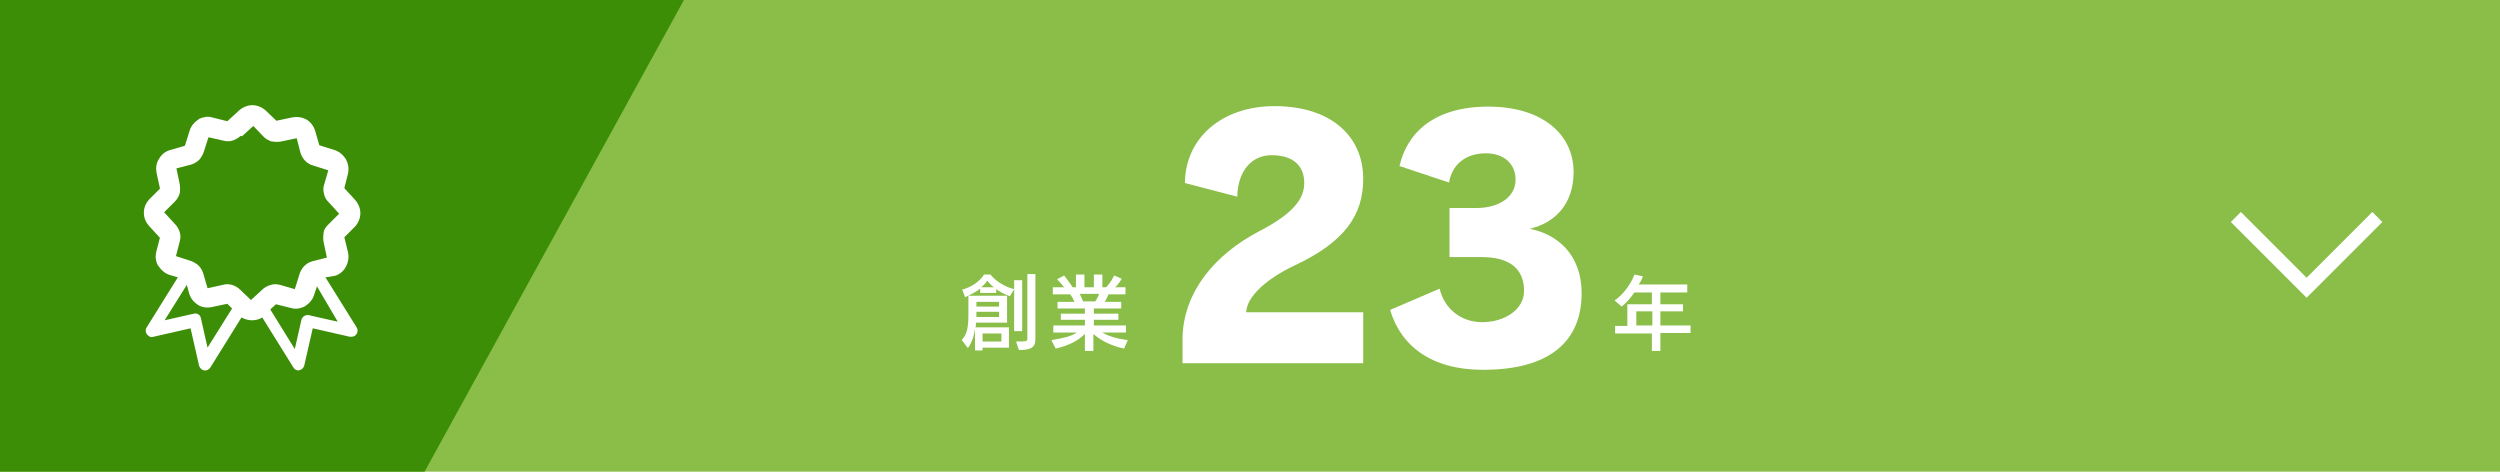
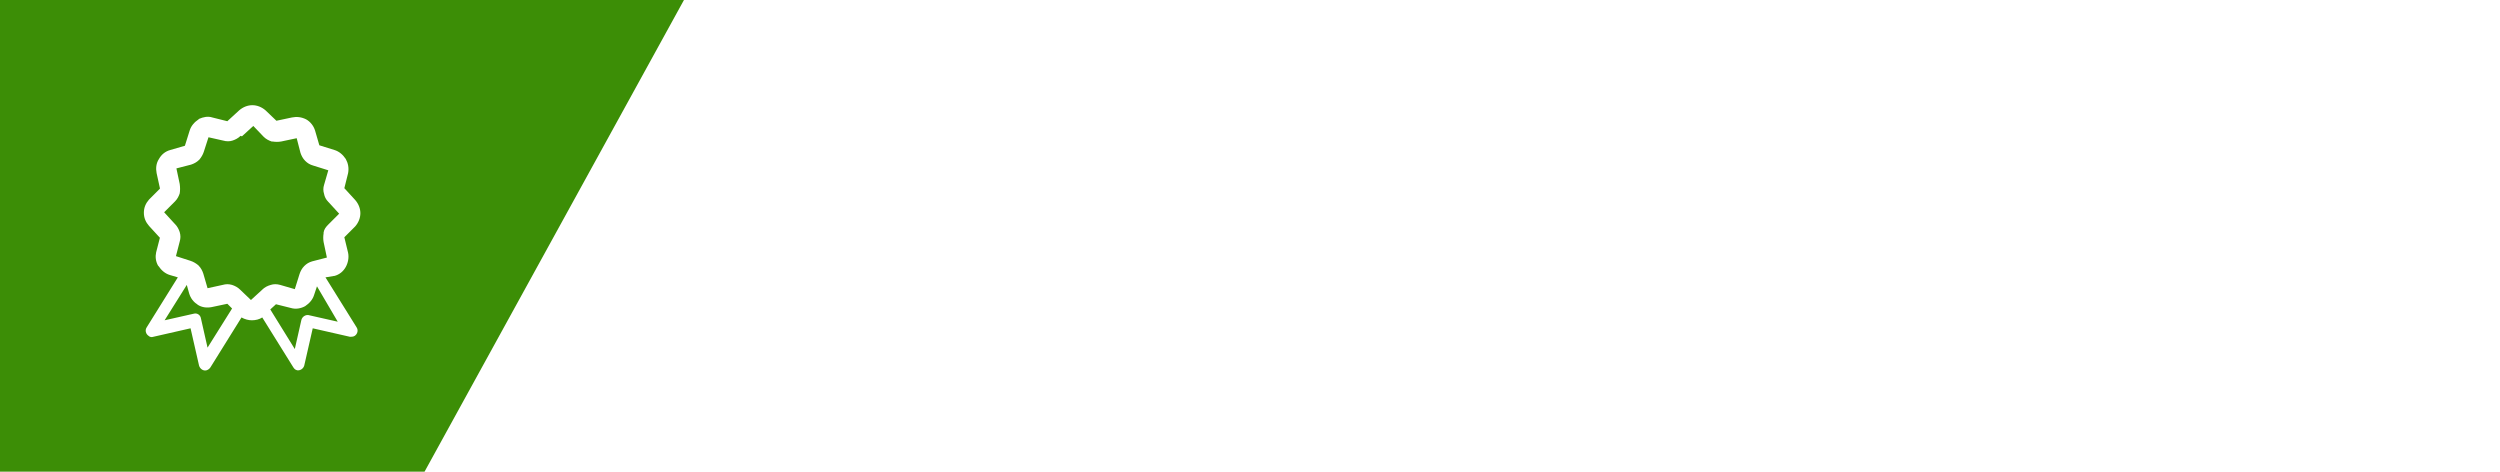
<svg xmlns="http://www.w3.org/2000/svg" version="1.1" id="レイヤー_1" x="0px" y="0px" width="530px" height="100px" viewBox="0 0 530 100" style="enable-background:new 0 0 530 100;" xml:space="preserve">
  <style type="text/css">
	.st0{fill:#8ABE49;}
	.st1{fill:#3C8E06;}
	.st2{fill:#FFFFFF;}
	.st3{fill:none;stroke:#FFFFFF;stroke-width:3;stroke-miterlimit:10;}
	.st4{fill-rule:evenodd;clip-rule:evenodd;fill:#FFFFFF;}
</style>
-   <rect class="st0" width="530" height="100" />
  <polygon class="st1" points="90,100 0,100 0,0 145,0 " />
  <g>
-     <path class="st2" d="M352,70.7v3.7h-1.8v-3.7h-7.8v-1.6h2.6v-4.6h5.2V62h-3.7c-0.7,1-1.6,2.1-2.7,3l-1.5-1.3   c3.1-2.2,4.2-5.5,4.2-5.5l1.8,0.4c0,0-0.3,0.9-0.9,1.7h10.3V62H352v2.5h4.8V66H352v3h6.4v1.6H352z M350.3,66h-3.4v3h3.4V66z" />
-   </g>
+     </g>
  <g>
    <g>
      <path class="st2" d="M208.3,73.6v0.7h-1.6v-4.6c-0.2,1.5-0.6,2.8-1.5,4.1l-1.3-1.7c1.2-1.4,1.4-2.8,1.4-5.6v-3.8h8.2v5.7h-6.6    c0,0.3,0,0.8-0.1,1h7.1v4.3H208.3z M214.1,62.8c-1.2-0.4-2.2-1-2.9-1.5v0.8h-3.4v-0.9c-0.8,0.6-2,1.3-3.2,1.8l-0.6-1.6    c3.5-1,4.6-3.2,4.6-3.2h1.4c0,0,1.5,2.2,5,3.1L214.1,62.8z M211.8,64H207v1h4.8V64z M211.8,66.1H207v1.1h4.8V66.1z M210.7,60.9    c-0.8-0.6-1.4-1.4-1.4-1.4s-0.5,0.8-1.3,1.4H210.7z M212.3,70.7h-4v1.7h4V70.7z M215,70.2V59.4h1.7v10.8H215z M215.4,72.4    c1.9,0,2.4,0,2.4-0.5V58.1h1.7V72c0,1.9-1.4,2.2-3.5,2.2L215.4,72.4z" />
      <path class="st2" d="M238.3,73.9c-2.8-0.6-4.9-1.7-6.5-3.1v3.6h-1.8v-3.6c-1.5,1.5-3.6,2.5-6.2,3.1l-0.9-1.8    c2.5-0.4,4.2-0.8,5.4-1.6h-5V69h6.7v-1.2h-5.1v-1.3h5.1v-1.1h-5.8V64h3.6c-0.3-0.7-0.6-1.2-0.9-1.6h-3.7v-1.5h2.4    c-0.3-0.4-1-1.2-1.5-1.7l1.5-0.8c0.8,1,1.4,1.9,1.8,2.5h0.7v-2.7h1.8v2.7h2v-2.7h1.8v2.7h0.8c0.7-0.7,1.2-1.5,1.7-2.5l1.6,0.7    c-0.4,0.7-0.9,1.4-1.4,1.8h2.2v1.5H235c-0.2,0.5-0.5,1.1-0.8,1.6h3.5v1.4h-5.8v1.1h5.2v1.3h-5.2V69h6.8v1.5h-5    c1.2,0.7,2.9,1.3,5.4,1.6L238.3,73.9z M228.9,62.3c0.2,0.4,0.5,1,0.7,1.6h2.6c0.4-0.6,0.7-1.2,0.8-1.6H228.9z" />
    </g>
  </g>
  <g>
    <path class="st2" d="M250.7,77v-5.6c0.3-9.7,7-17.5,16.1-22.3c7.6-3.9,9.7-7.1,9.7-10.3c0-3.7-2.4-5.9-6.9-5.9   c-4.3,0-7.2,3.4-7.3,8.8l-11.1-2.9c0.1-9.7,8-16.3,19-16.3c12.1,0,18.8,6.5,18.8,15.4c0,7.7-3.9,13.4-14.6,18.4   c-5.7,2.7-10.1,6.5-10.2,9.9H289V77H250.7z" />
-     <path class="st2" d="M307.3,54.5V44.1h5.7c4.6,0,8.3-2.2,8.3-6c0-3.4-2.5-5.6-6.3-5.6c-4.4,0-7.2,2.5-7.8,6.2l-10.5-3.5   c1.5-6.8,7.1-12.6,18.8-12.6c11.4,0,18.1,5.8,18.1,13.9c0,6.5-3.7,10.7-9.3,12c5.6,1.1,11,5.2,11,13.7c0,10.1-6.7,16.2-20.9,16.2   c-10.9,0-17.4-5-19.7-12.7l10.5-4.5c1.1,4.6,4.9,7.1,9,7.1c4.8,0,8.9-2.7,8.9-6.6c0-4.7-3-7.2-9-7.2H307.3z" />
  </g>
  <g>
    <polyline class="st3" points="474,46 489,61 504,46  " />
  </g>
  <path class="st4" d="M37.7,58.8L36,58.3c-1-0.3-1.8-1-2.4-1.9l-0.1-0.1c-0.5-0.9-0.6-1.9-0.4-2.8l0.8-3.1l-0.1-0.1l-2.2-2.4  c-0.7-0.8-1.1-1.7-1.1-2.8c0-1.1,0.4-2,1.1-2.8l0.1-0.1l2.2-2.2l0-0.1l-0.7-3.2c-0.2-1-0.1-2.1,0.5-3c0.5-0.9,1.3-1.6,2.4-1.9l0,0  l3.1-0.9l1-3.2c0.3-1,1-1.8,1.9-2.4l0.1-0.1c0.9-0.4,1.9-0.6,2.8-0.3l3.2,0.8l0.1-0.1l2.4-2.2c0.8-0.7,1.8-1.1,2.8-1.1  c1,0,2,0.4,2.8,1.1l2.3,2.2l3.3-0.7c1-0.2,2-0.1,3,0.4c0.9,0.5,1.6,1.4,1.9,2.4l0.9,3.1l3.2,1c1,0.3,1.8,1,2.4,1.9  c0.5,0.9,0.7,1.9,0.5,3l-0.8,3.2l0.1,0.1l2.2,2.4c0.7,0.8,1.1,1.8,1.1,2.8c0,1-0.4,2-1.1,2.8l-0.1,0.1l-2.2,2.2l0.8,3.3  c0.2,1,0,2.1-0.5,3c-0.5,0.9-1.3,1.6-2.4,1.9l-0.1,0L69,58.8l6.6,10.6c0.4,0.6,0.2,1.4-0.4,1.8c-0.3,0.2-0.7,0.2-1,0.2l-7.9-1.8  l-1.8,7.9c-0.2,0.7-0.9,1.1-1.5,1c-0.4-0.1-0.6-0.3-0.8-0.6l0,0l-6.6-10.6c-0.6,0.4-1.4,0.6-2.2,0.6c-0.7,0-1.5-0.2-2.2-0.6  l-6.6,10.6l0,0c-0.2,0.3-0.5,0.5-0.8,0.6c-0.7,0.2-1.4-0.3-1.6-1l-1.8-7.9l-7.9,1.8c-0.3,0.1-0.7,0.1-1-0.2  c-0.6-0.4-0.8-1.2-0.4-1.8L37.7,58.8L37.7,58.8z M67.2,60.7l-0.6,1.8c-0.3,1-1,1.8-1.9,2.4c-0.9,0.5-2,0.7-3,0.4l-3.2-0.8l-0.1,0.1  l-1.1,1l5.2,8.4l1.4-6.2c0.2-0.7,0.9-1.1,1.5-1l6.2,1.4L67.2,60.7L67.2,60.7z M49.2,65.4l-1-1l-3.3,0.7c-1,0.2-2.1,0.1-3-0.5  l-0.1-0.1c-0.8-0.5-1.4-1.3-1.7-2.3l-0.5-1.8l-4.7,7.5l6.2-1.4c0.7-0.2,1.4,0.3,1.5,1l1.4,6.2L49.2,65.4L49.2,65.4z M44.2,29.1  l-1,3.1c-0.2,0.6-0.5,1.1-0.9,1.6l-0.1,0.1c-0.5,0.5-1.1,0.8-1.7,1l-3.1,0.8l0.7,3.3c0.1,0.7,0.1,1.4,0,2c-0.2,0.6-0.5,1.2-1,1.7  l-2.3,2.3l2.2,2.4l0.1,0.1c0.5,0.5,0.8,1.1,1,1.7c0.2,0.7,0.2,1.3,0,2l-0.8,3.1l3.1,1c0.6,0.2,1.1,0.5,1.6,0.9l0.1,0.1  c0.5,0.5,0.8,1.1,1,1.7l0.9,3.1l3.2-0.7c0.7-0.2,1.3-0.2,2,0c0.6,0.2,1.2,0.5,1.7,1l2.3,2.2l2.3-2.1l0.1-0.1c0.5-0.5,1.1-0.8,1.8-1  c0.6-0.2,1.3-0.2,2,0l3.1,0.9l1-3.2c0.2-0.6,0.5-1.2,1-1.7c0.5-0.5,1-0.8,1.7-1l3.1-0.8l-0.7-3.3c-0.1-0.6-0.1-1.2,0-1.8l0-0.2  c0.1-0.7,0.5-1.2,1-1.7l2.3-2.3l-2.2-2.4l-0.1-0.1c-0.5-0.5-0.8-1.1-0.9-1.7c-0.2-0.6-0.2-1.3,0-1.9l0.9-3.1l-3.2-1  c-0.7-0.2-1.2-0.5-1.7-1c-0.5-0.5-0.8-1.1-1-1.7l-0.8-3.1l-3.3,0.7c-0.6,0.1-1.2,0.1-1.8,0l-0.2,0c-0.6-0.2-1.2-0.5-1.7-1l-2.2-2.3  l-2.4,2.2L51,28.8c-0.5,0.5-1.1,0.8-1.7,1c-0.6,0.2-1.3,0.2-2,0L44.2,29.1L44.2,29.1z" />
</svg>